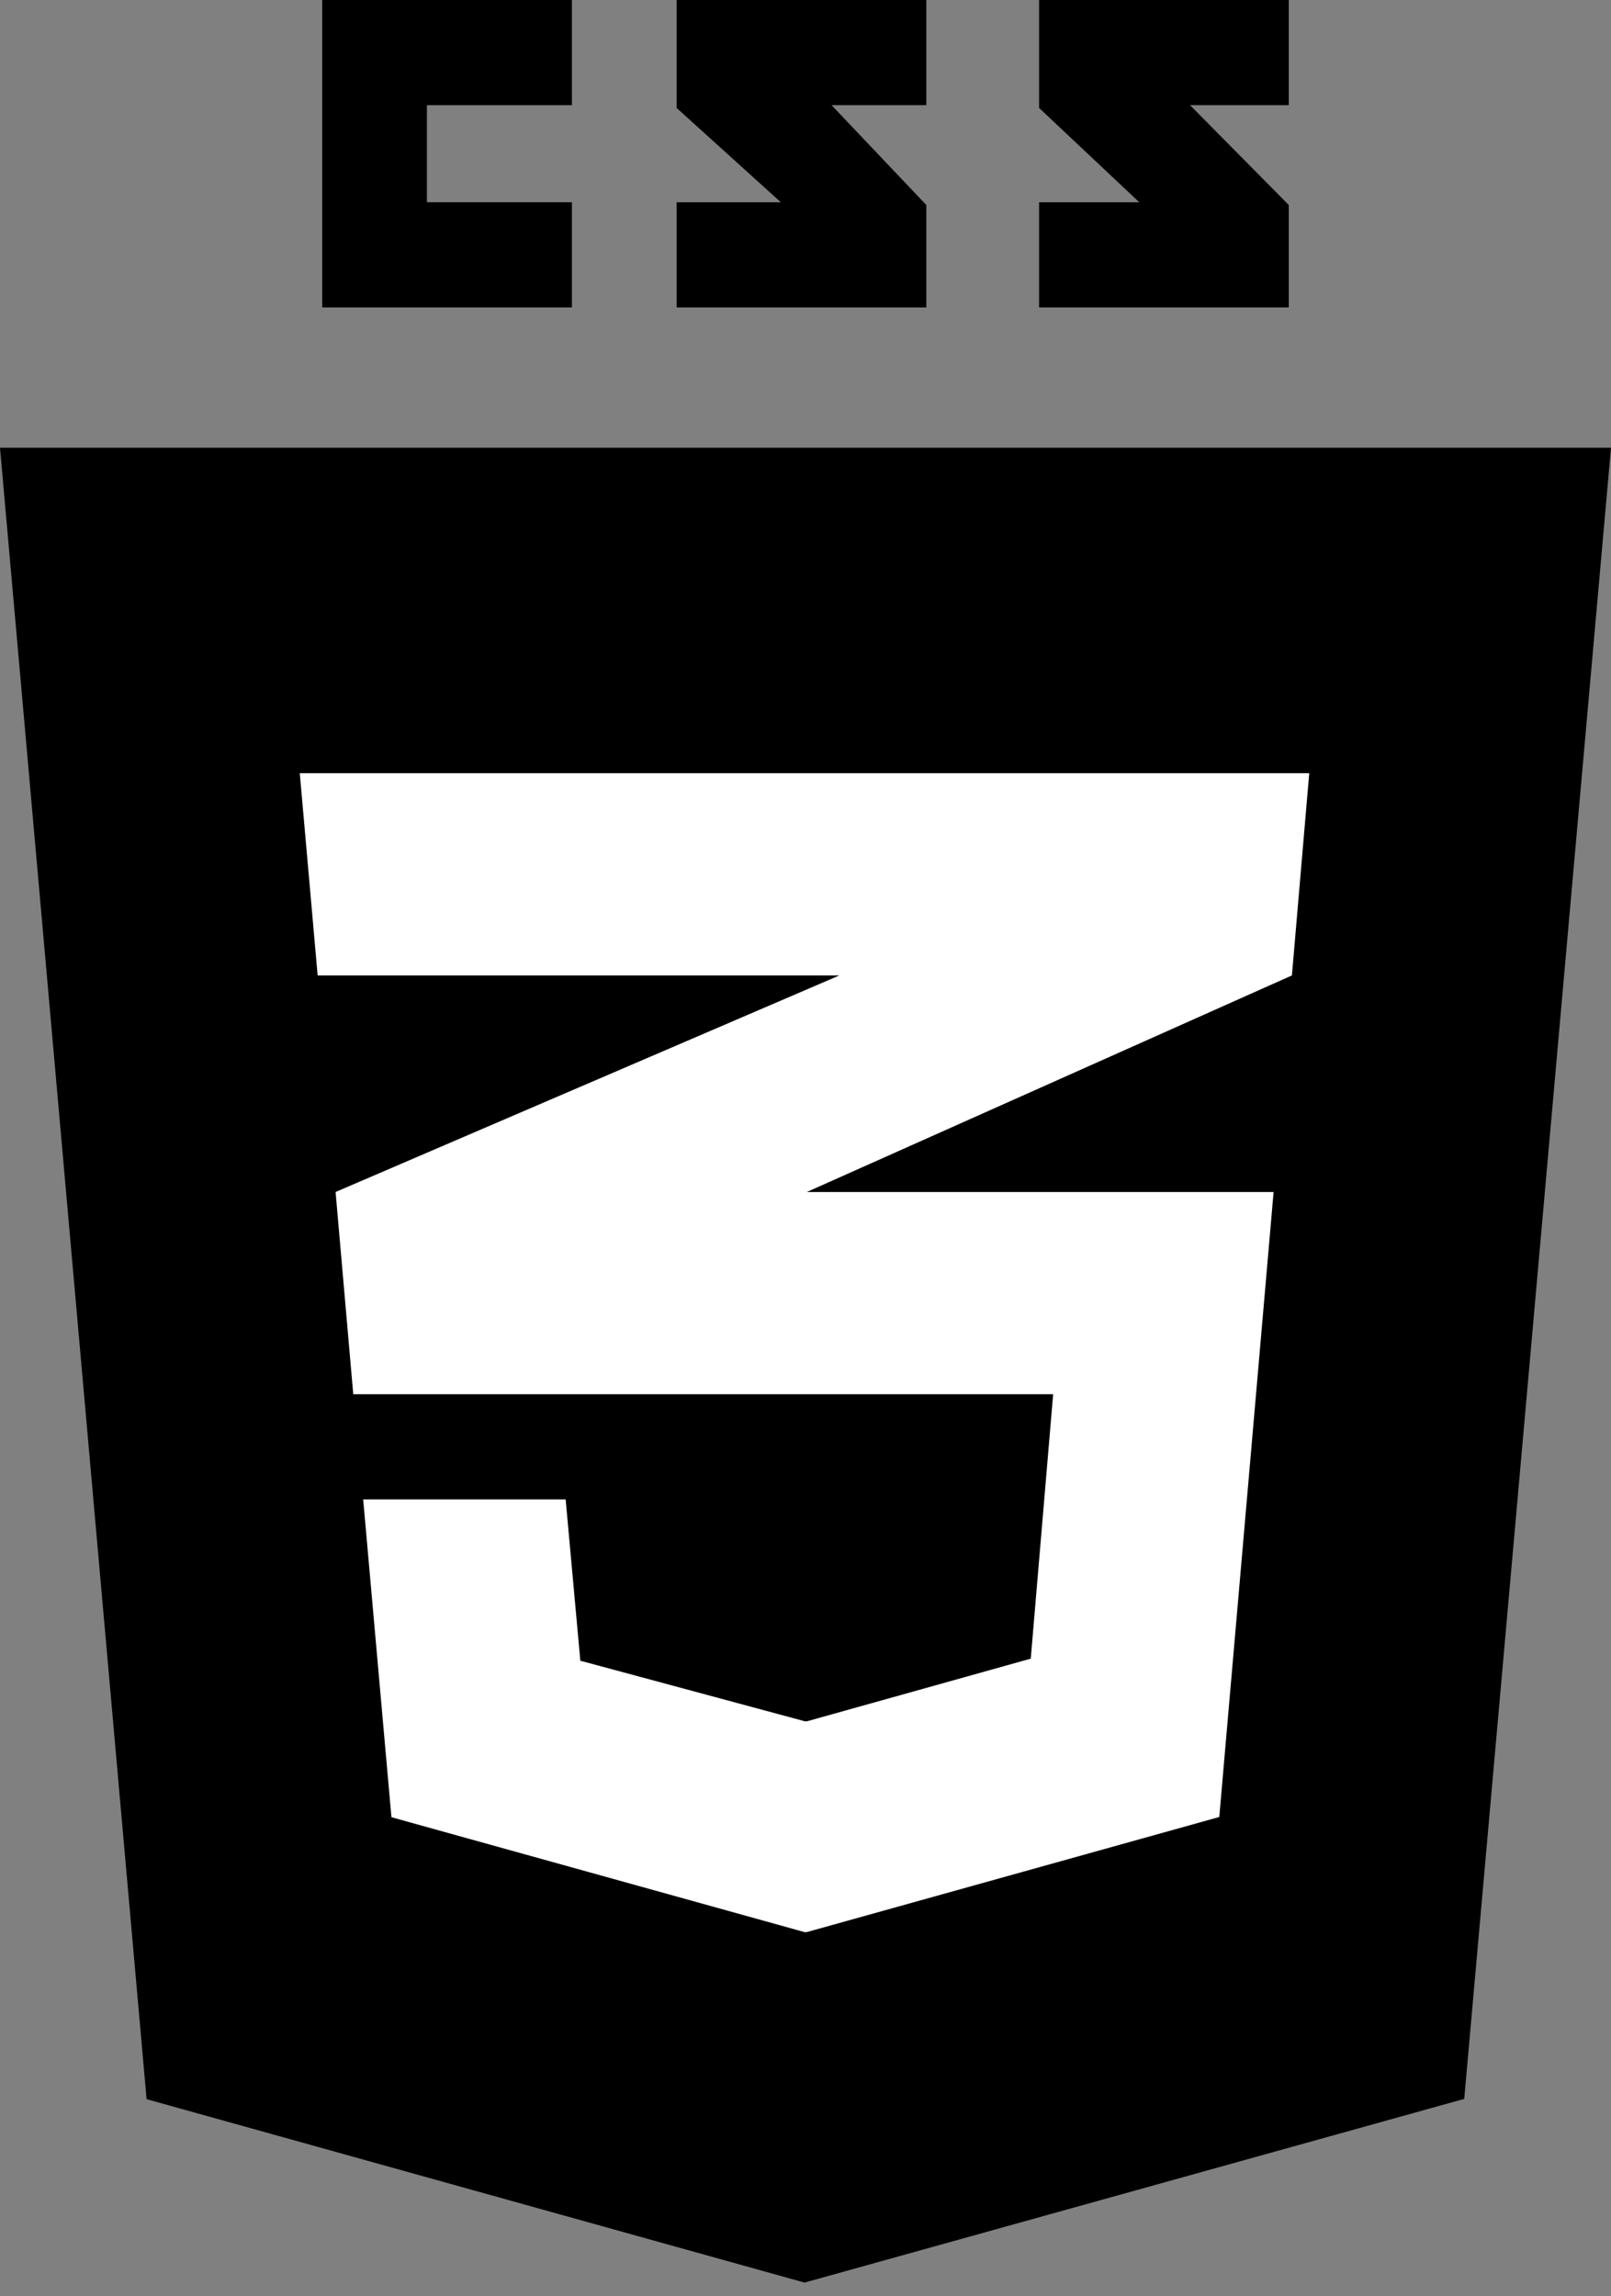
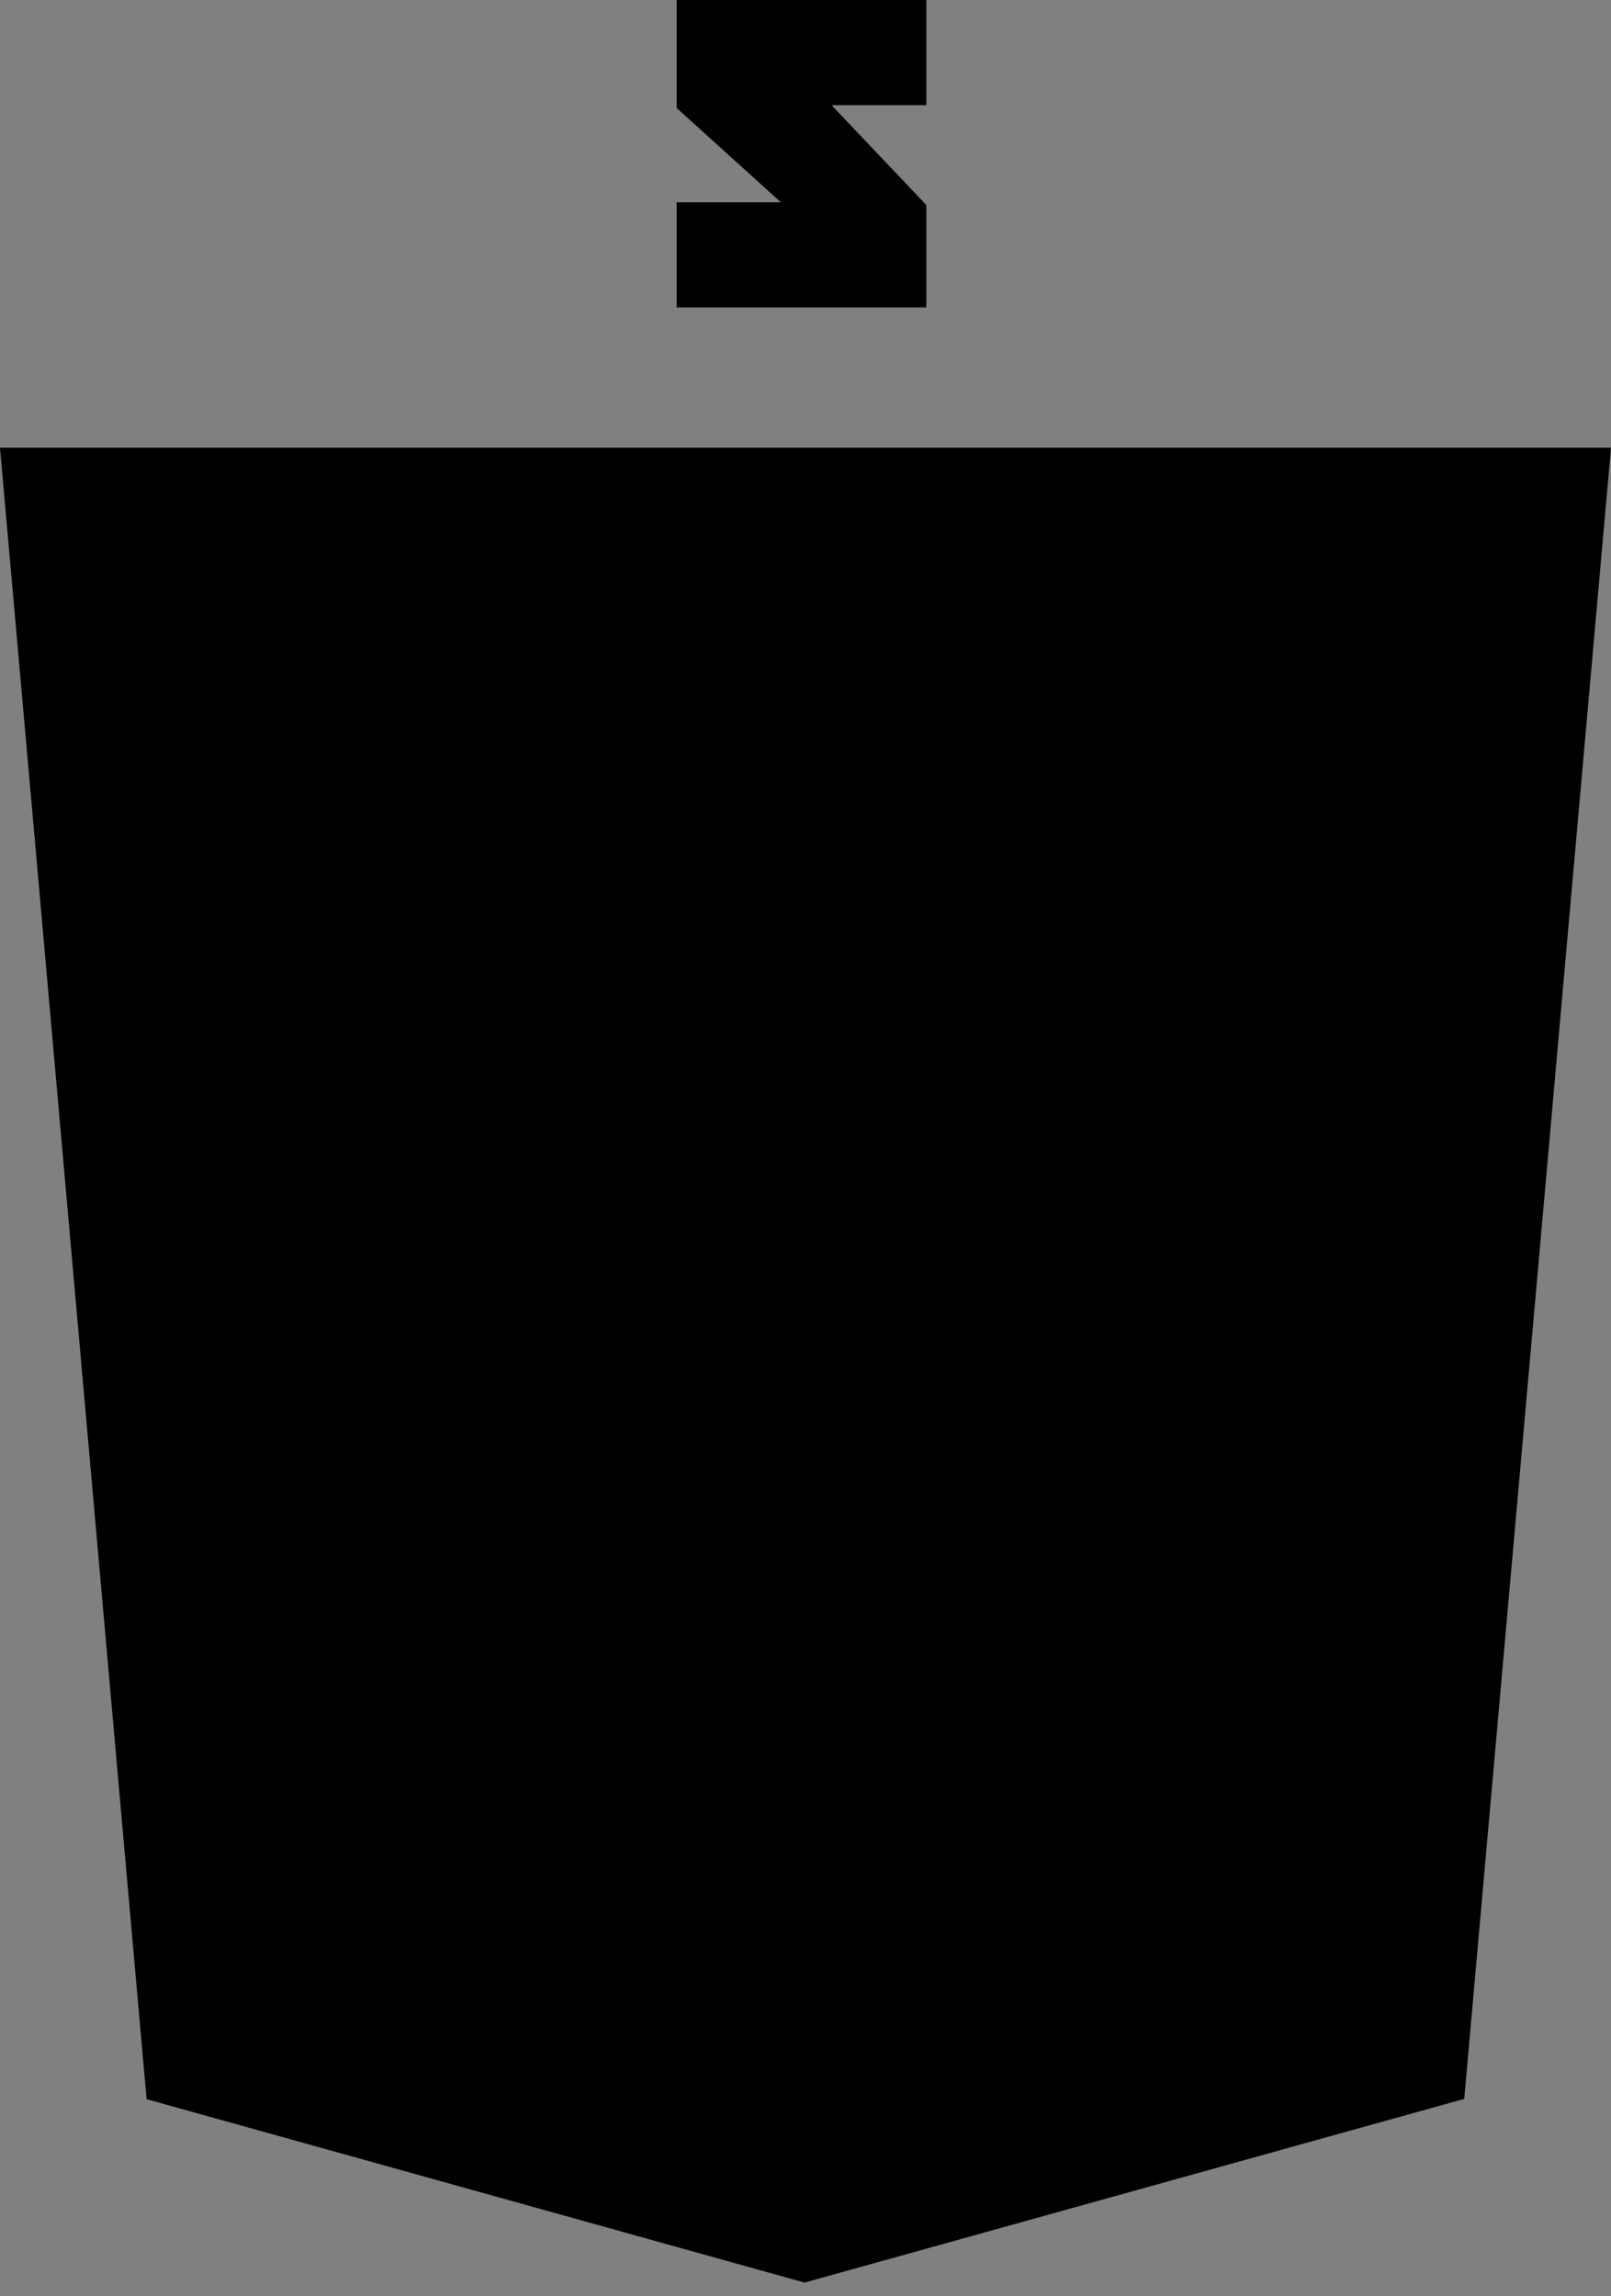
<svg xmlns="http://www.w3.org/2000/svg" width="87px" height="124px" viewBox="0 0 87 124" version="1.1">
  <rect x="0" y="0" width="87" height="124" fill="#808080" stroke="none" />
  <title>CSS</title>
  <desc>Created with Sketch.</desc>
  <defs />
  <g id="Capabilities" stroke="none" stroke-width="1" fill="none" fill-rule="evenodd">
    <g transform="translate(-993, -4352)" id="Group-4">
      <g transform="translate(376, 4352)">
        <g id="CSS" transform="translate(617, 0)">
-           <polygon id="Fill-1" fill="#000000" points="17.4 8.73760033e-05 17.4 16.602 30.885 16.602 30.885 10.922 23.055 10.922 23.055 5.68 30.885 5.68 30.885 8.73760033e-05" />
          <polygon id="Fill-2" fill="#000000" points="36.54 8.73760033e-05 36.54 5.83 42.167 10.922 36.54 10.922 36.54 16.602 50.025 16.602 50.025 11.073 44.909 5.68 50.025 5.68 50.025 8.73760033e-05" />
-           <polygon id="Fill-3" fill="#000000" points="56.115 8.73760033e-05 56.115 5.83 61.525 10.922 56.115 10.922 56.115 16.602 69.6 16.602 69.6 11.073 64.267 5.68 69.6 5.68 69.6 8.73760033e-05" />
          <polygon id="Fill-4" fill="#000000" points="0 24.179 7.917 113.363 43.447 123.268 79.074 113.348 87 24.179" />
-           <polygon id="Fill-5" fill="#FFFFFF" points="70.704 41.755 43.573 41.755 43.463 41.755 16.189 41.755 17.154 52.677 43.573 52.677 45.329 52.677 43.573 53.432 18.123 64.372 19.077 75.294 43.573 75.294 56.874 75.294 55.665 89.573 43.573 92.958 43.573 92.949 43.489 92.962 31.34 89.685 30.547 80.973 19.613 80.973 21.139 98.136 43.486 104.351 43.573 104.33 43.573 104.339 65.846 98.124 68.779 64.372 43.573 64.372 69.768 52.677" />
        </g>
      </g>
    </g>
  </g>
</svg>